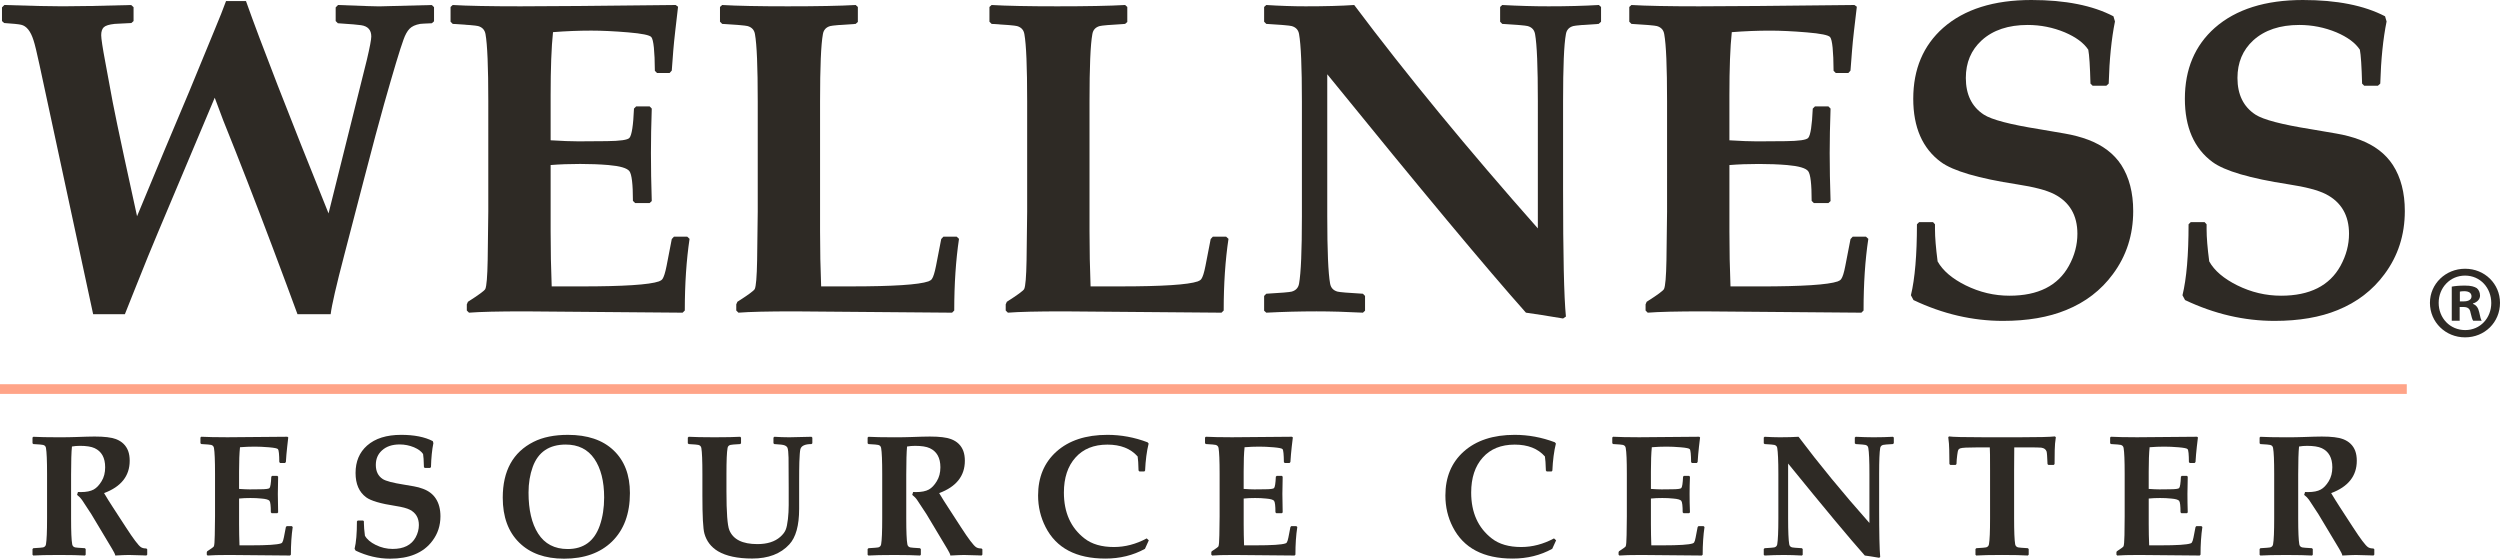
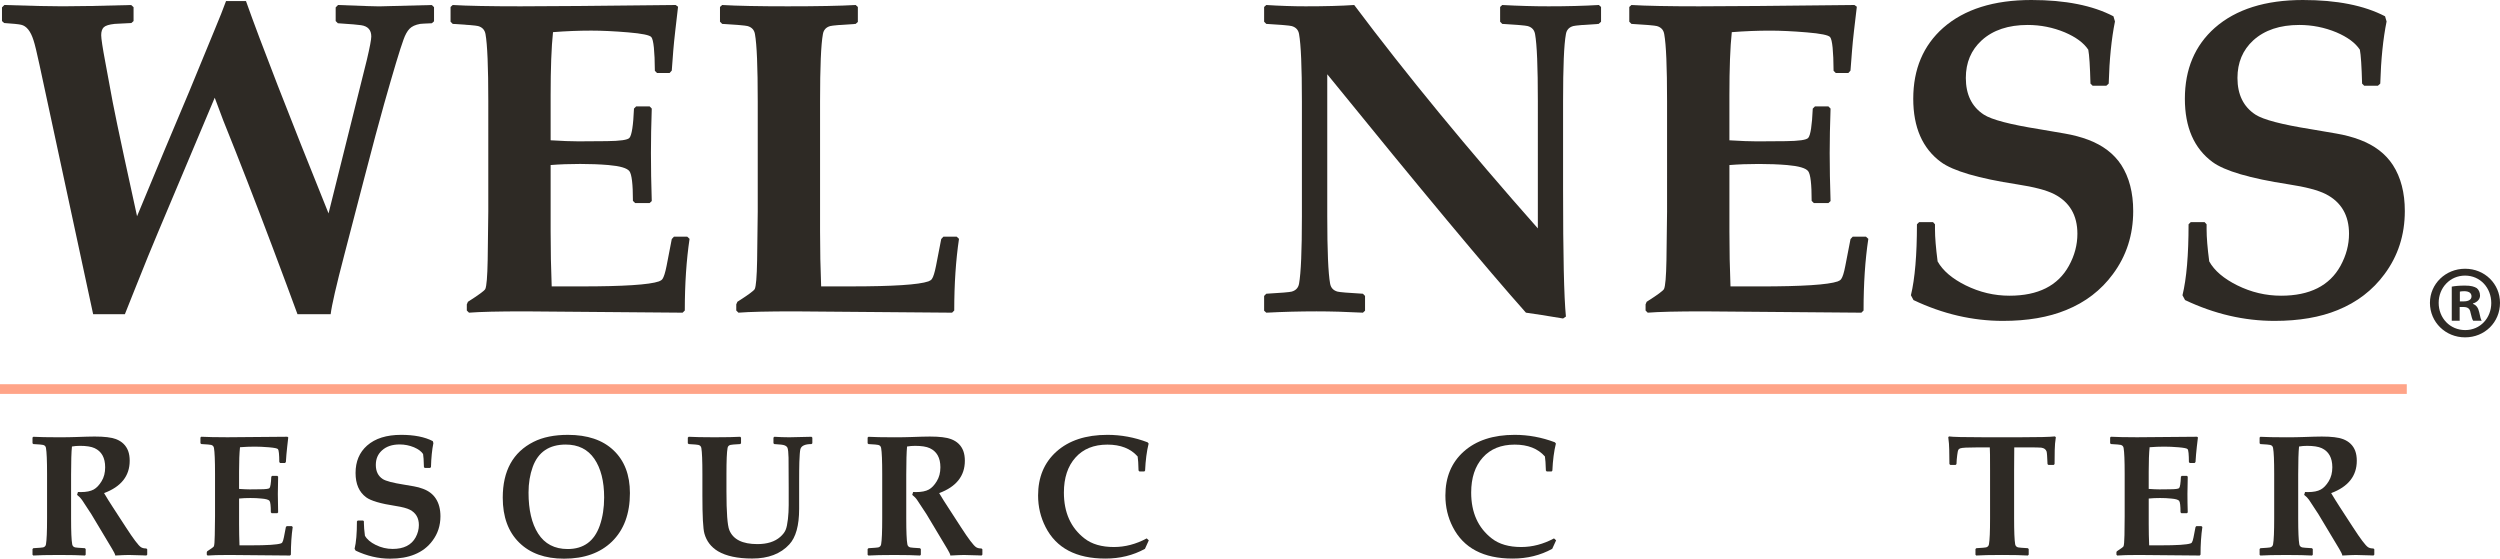
<svg xmlns="http://www.w3.org/2000/svg" version="1.1" id="Layer_1" x="0px" y="0px" viewBox="0 0 268.49 60" style="enable-background:new 0 0 268.49 60;" xml:space="preserve">
  <style type="text/css">
	.st0{fill:#2E2A25;}
	.st1{fill:#FFA488;}
</style>
  <g>
    <g>
      <g>
        <path class="st0" d="M15.809,59.57l-0.092,0.091c-0.044,0-0.152-0.004-0.343-0.016     C14.553,59.618,14.042,59.602,13.836,59.602c-0.306,0-0.791,0.022-1.452,0.059     c-0.028-0.146-0.142-0.385-0.348-0.722l-2.23-3.725l-0.996-1.518     C8.679,53.504,8.503,53.32,8.276,53.147l0.097-0.312     c0.136,0.007,0.24,0.012,0.306,0.012c0.591,0,1.05-0.092,1.387-0.277     c0.305-0.17,0.587-0.464,0.843-0.887c0.261-0.419,0.385-0.919,0.385-1.501     c0-1.013-0.375-1.698-1.13-2.051c-0.359-0.168-0.887-0.25-1.572-0.25     c-0.299,0-0.587,0.022-0.865,0.072c-0.06,0.587-0.092,1.593-0.092,3.007v4.7     c0,1.43,0.038,2.36,0.12,2.795c0.028,0.168,0.13,0.284,0.305,0.332     c0.092,0.021,0.441,0.054,1.056,0.086l0.086,0.092v0.605l-0.076,0.091     c-0.603-0.037-1.529-0.059-2.773-0.059c-1.296,0-2.214,0.022-2.774,0.059     l-0.088-0.081v-0.615l0.088-0.092c0.615-0.032,0.963-0.066,1.056-0.086     c0.173-0.048,0.277-0.164,0.303-0.332c0.076-0.435,0.116-1.365,0.116-2.795     v-4.754c0-1.432-0.04-2.36-0.116-2.795c-0.026-0.171-0.13-0.284-0.303-0.328     c-0.092-0.028-0.441-0.06-1.056-0.092l-0.088-0.086v-0.615l0.088-0.082     c0.587,0.032,1.511,0.054,2.774,0.054c0.734,0,1.321-0.012,1.777-0.028     c0.909-0.032,1.589-0.053,2.035-0.053c1.038,0,1.801,0.091,2.29,0.277     c0.652,0.25,1.086,0.681,1.31,1.278c0.108,0.293,0.164,0.647,0.164,1.044     c0,1.632-0.919,2.791-2.753,3.476c0.299,0.507,0.613,1.013,0.952,1.529     l1.387,2.133c0.817,1.262,1.356,1.979,1.627,2.148     c0.136,0.092,0.332,0.136,0.577,0.136l0.092,0.088V59.57z" />
        <path class="st0" d="M31.436,56.599c-0.13,0.877-0.196,1.867-0.196,2.971l-0.092,0.092     l-6.543-0.06c-1.094,0-1.861,0.022-2.312,0.06l-0.086-0.092v-0.255     l0.042-0.11c0.447-0.283,0.681-0.457,0.719-0.529     c0.054-0.113,0.086-0.51,0.097-1.195l0.028-2.019v-4.558     c0-1.432-0.038-2.36-0.114-2.795c-0.032-0.17-0.13-0.283-0.305-0.328     c-0.092-0.026-0.441-0.059-1.056-0.091l-0.092-0.088v-0.615l0.092-0.082     c0.609,0.032,1.545,0.054,2.807,0.054c1.127,0,3.274-0.022,6.435-0.054     l0.098,0.072l-0.114,1.001c-0.038,0.319-0.064,0.587-0.082,0.81l-0.06,0.832     l-0.092,0.102h-0.521l-0.094-0.091c-0.004-0.816-0.053-1.285-0.141-1.392     c-0.066-0.088-0.391-0.152-0.969-0.202c-0.581-0.048-1.086-0.07-1.521-0.07     c-0.529,0-1.05,0.022-1.589,0.064c-0.066,0.627-0.1,1.507-0.1,2.616v1.861     c0.474,0.032,0.861,0.05,1.154,0.05l1.182-0.013     c0.549-0.004,0.864-0.048,0.934-0.13c0.094-0.113,0.16-0.515,0.19-1.217     l0.088-0.094h0.559l0.088,0.094c-0.022,0.675-0.032,1.288-0.032,1.843     c0,0.603,0.01,1.272,0.032,1.99l-0.088,0.083h-0.609l-0.086-0.094     c0-0.691-0.048-1.1-0.142-1.23c-0.097-0.124-0.385-0.211-0.874-0.249     c-0.366-0.04-0.757-0.056-1.17-0.056c-0.435,0-0.849,0.016-1.225,0.056v2.741     c0,0.783,0.018,1.545,0.044,2.285h1.225c1.751,0,2.827-0.066,3.225-0.208     c0.064-0.022,0.113-0.054,0.141-0.098c0.06-0.086,0.119-0.259,0.174-0.537     l0.217-1.12l0.088-0.098h0.549L31.436,56.599z" />
        <path class="st0" d="M47.302,55.446c0,0.99-0.283,1.861-0.848,2.616     c-0.49,0.671-1.138,1.164-1.937,1.486c-0.729,0.299-1.605,0.451-2.616,0.451     c-1.262,0-2.496-0.288-3.709-0.864l-0.11-0.198     c0.17-0.691,0.25-1.671,0.25-2.943l0.092-0.092h0.577l0.081,0.092v0.208     c0,0.337,0.04,0.777,0.11,1.332c0.217,0.387,0.599,0.712,1.16,0.99     c0.581,0.287,1.19,0.429,1.815,0.429c1.192,0,2.013-0.413,2.47-1.24     c0.233-0.43,0.348-0.87,0.348-1.326c0-0.761-0.322-1.31-0.963-1.643     c-0.315-0.163-0.833-0.299-1.54-0.408c-1.599-0.243-2.653-0.555-3.154-0.924     c-0.767-0.565-1.142-1.436-1.142-2.616c0-1.236,0.413-2.214,1.24-2.947     c0.876-0.769,2.094-1.148,3.654-1.148c1.404,0,2.534,0.223,3.4,0.673     l0.064,0.212c-0.146,0.717-0.233,1.577-0.259,2.577l-0.1,0.094h-0.571     l-0.086-0.094c-0.022-0.722-0.048-1.189-0.092-1.403     c-0.184-0.283-0.511-0.521-0.974-0.723c-0.489-0.201-1.001-0.305-1.539-0.305     c-0.801,0-1.436,0.212-1.905,0.643c-0.441,0.401-0.657,0.914-0.657,1.556     c0,0.69,0.249,1.195,0.745,1.517c0.326,0.211,1.092,0.414,2.294,0.603     c0.126,0.016,0.479,0.076,1.05,0.179c0.36,0.067,0.685,0.148,0.985,0.268     c0.603,0.223,1.061,0.575,1.365,1.044     C47.134,54.048,47.302,54.685,47.302,55.446" />
        <path class="st0" d="M64.883,53.423c0-1.741-0.354-3.123-1.05-4.145     c-0.701-1.022-1.725-1.534-3.073-1.534c-1.779,0-2.965,0.801-3.546,2.398     c-0.3,0.823-0.452,1.748-0.452,2.764c0,1.855,0.344,3.319,1.029,4.395     c0.707,1.108,1.767,1.663,3.176,1.663c1.714,0,2.861-0.843,3.449-2.529     C64.725,55.545,64.883,54.539,64.883,53.423 M67.651,52.955     c0,2.214-0.641,3.95-1.931,5.212C64.464,59.384,62.751,60,60.58,60     c-2.05,0-3.66-0.577-4.83-1.736c-1.168-1.152-1.757-2.757-1.757-4.813     c0-2.889,1.1-4.884,3.302-5.994c1.001-0.507,2.237-0.755,3.698-0.755     c2.095,0,3.722,0.549,4.884,1.646C67.063,49.463,67.651,50.997,67.651,52.955" />
        <path class="st0" d="M87.244,47.603l-0.088,0.088c-0.712,0-1.11,0.19-1.202,0.565     c-0.048,0.211-0.081,0.669-0.108,1.365c-0.016,0.523-0.022,1.28-0.022,2.264     v2.774c0,1.777-0.354,3.05-1.056,3.807c-0.93,1.012-2.256,1.518-3.981,1.518     c-1.567,0-2.796-0.262-3.678-0.783c-0.744-0.447-1.228-1.078-1.457-1.893     c-0.148-0.523-0.218-1.883-0.218-4.086v-2.315c0-1.433-0.038-2.362-0.113-2.796     c-0.034-0.17-0.136-0.283-0.312-0.328c-0.086-0.026-0.439-0.059-1.05-0.091     l-0.092-0.088v-0.603l0.092-0.094c0.577,0.032,1.502,0.054,2.77,0.054     c1.3,0,2.218-0.022,2.769-0.054l0.086,0.094v0.603l-0.086,0.088     c-0.615,0.032-0.969,0.064-1.057,0.091c-0.173,0.045-0.277,0.158-0.303,0.328     c-0.082,0.435-0.12,1.363-0.12,2.796v1.854c0,2.262,0.104,3.654,0.305,4.161     c0.408,1.012,1.414,1.512,3.019,1.512c1.044,0,1.865-0.256,2.452-0.773     c0.278-0.245,0.469-0.493,0.577-0.744c0.11-0.256,0.19-0.649,0.25-1.177     c0.054-0.488,0.082-0.984,0.082-1.489v-1.871c0-1.572-0.006-2.644-0.016-3.221     c-0.012-0.539-0.05-0.89-0.11-1.054c-0.048-0.12-0.152-0.212-0.315-0.277     c-0.136-0.062-0.505-0.104-1.104-0.136l-0.092-0.088v-0.603l0.092-0.094     c0.523,0.032,1.054,0.054,1.609,0.054c0.414,0,1.208-0.022,2.388-0.054     l0.088,0.094V47.603z" />
        <path class="st0" d="M105.503,59.57l-0.094,0.091c-0.042,0-0.157-0.004-0.341-0.016     c-0.827-0.026-1.334-0.042-1.539-0.042c-0.305,0-0.795,0.022-1.457,0.059     c-0.029-0.146-0.136-0.385-0.344-0.722l-2.23-3.725l-1.001-1.518     c-0.124-0.192-0.305-0.376-0.527-0.549l0.098-0.312     c0.136,0.007,0.24,0.012,0.305,0.012c0.587,0,1.05-0.092,1.387-0.277     c0.305-0.17,0.587-0.464,0.843-0.887c0.261-0.419,0.392-0.919,0.392-1.501     c0-1.013-0.382-1.698-1.138-2.051c-0.359-0.168-0.887-0.25-1.572-0.25     c-0.305,0-0.593,0.022-0.87,0.072c-0.054,0.587-0.086,1.593-0.086,3.007v4.7     c0,1.43,0.038,2.36,0.119,2.795c0.028,0.168,0.13,0.284,0.306,0.332     c0.091,0.021,0.439,0.054,1.048,0.086l0.094,0.092v0.605l-0.083,0.091     c-0.597-0.037-1.523-0.059-2.769-0.059c-1.288,0-2.214,0.022-2.774,0.059     l-0.091-0.081v-0.615l0.091-0.092c0.616-0.032,0.963-0.066,1.057-0.086     c0.173-0.048,0.271-0.164,0.303-0.332c0.078-0.435,0.116-1.365,0.116-2.795     v-4.754c0-1.432-0.038-2.36-0.116-2.795c-0.032-0.171-0.13-0.284-0.303-0.328     c-0.094-0.028-0.441-0.06-1.057-0.092l-0.091-0.086v-0.615l0.091-0.082     c0.59,0.032,1.512,0.054,2.774,0.054c0.731,0,1.324-0.012,1.779-0.028     c0.909-0.032,1.583-0.053,2.035-0.053c1.038,0,1.801,0.091,2.284,0.277     c0.659,0.25,1.094,0.681,1.316,1.278c0.108,0.293,0.164,0.647,0.164,1.044     c0,1.632-0.919,2.791-2.758,3.476c0.3,0.507,0.619,1.013,0.958,1.529     l1.382,2.133c0.814,1.262,1.359,1.979,1.631,2.148     c0.136,0.092,0.328,0.136,0.575,0.136l0.094,0.088V59.57z" />
        <path class="st0" d="M123.376,58.031l-0.413,0.912c-1.268,0.697-2.682,1.045-4.247,1.045     c-3.135,0-5.277-1.126-6.425-3.382c-0.533-1.045-0.805-2.171-0.805-3.391     c0-1.968,0.659-3.534,1.963-4.709c1.338-1.202,3.167-1.805,5.483-1.805     c1.468,0,2.905,0.265,4.307,0.798l0.12,0.136     c-0.206,0.827-0.331,1.801-0.381,2.905l-0.081,0.092h-0.529l-0.094-0.102     c-0.016-0.723-0.048-1.225-0.097-1.508c-0.751-0.848-1.835-1.272-3.247-1.272     c-1.457,0-2.599,0.461-3.426,1.387c-0.833,0.925-1.246,2.183-1.246,3.764     c0,2.143,0.739,3.786,2.214,4.928c0.788,0.615,1.839,0.919,3.16,0.919     c1.198,0,2.372-0.309,3.52-0.925L123.376,58.031z" />
-         <path class="st0" d="M139.324,56.599c-0.136,0.877-0.201,1.867-0.201,2.971l-0.092,0.092     l-6.539-0.06c-1.092,0-1.865,0.022-2.31,0.06l-0.094-0.092v-0.255     l0.045-0.11c0.445-0.283,0.684-0.457,0.722-0.529     c0.054-0.113,0.086-0.51,0.098-1.195l0.028-2.019v-4.558     c0-1.432-0.04-2.36-0.114-2.795c-0.032-0.17-0.136-0.283-0.31-0.328     c-0.088-0.026-0.435-0.059-1.05-0.091l-0.094-0.088v-0.615l0.094-0.082     c0.603,0.032,1.539,0.054,2.807,0.054c1.126,0,3.269-0.022,6.433-0.054     l0.1,0.072l-0.12,1.001c-0.032,0.319-0.06,0.587-0.081,0.81l-0.061,0.832     l-0.092,0.102h-0.521l-0.088-0.091c-0.01-0.816-0.054-1.285-0.142-1.392     c-0.069-0.088-0.391-0.152-0.974-0.202c-0.575-0.048-1.082-0.07-1.523-0.07     c-0.523,0-1.048,0.022-1.583,0.064c-0.072,0.627-0.098,1.507-0.098,2.616v1.861     c0.474,0.032,0.859,0.05,1.148,0.05l1.182-0.013     c0.555-0.004,0.864-0.048,0.936-0.13c0.097-0.113,0.158-0.515,0.189-1.217     l0.094-0.094h0.555l0.086,0.094c-0.022,0.675-0.032,1.288-0.032,1.843     c0,0.603,0.01,1.272,0.032,1.99l-0.086,0.083h-0.605l-0.086-0.094     c0-0.691-0.05-1.1-0.146-1.23c-0.094-0.124-0.387-0.211-0.877-0.249     c-0.359-0.04-0.75-0.056-1.164-0.056c-0.439,0-0.848,0.016-1.224,0.056v2.741     c0,0.783,0.016,1.545,0.042,2.285h1.225c1.751,0,2.829-0.066,3.22-0.208     c0.072-0.022,0.114-0.054,0.142-0.098c0.06-0.086,0.119-0.259,0.174-0.537     l0.217-1.12l0.088-0.098h0.549L139.324,56.599z" />
        <path class="st0" d="M167.12,58.031l-0.419,0.912c-1.269,0.697-2.684,1.045-4.249,1.045     c-3.127,0-5.271-1.126-6.424-3.382c-0.539-1.045-0.799-2.171-0.799-3.391     c0-1.968,0.653-3.534,1.958-4.709c1.34-1.202,3.167-1.805,5.485-1.805     c1.467,0,2.905,0.265,4.313,0.798l0.113,0.136     c-0.205,0.827-0.331,1.801-0.379,2.905l-0.078,0.092h-0.533l-0.086-0.102     c-0.021-0.723-0.056-1.225-0.104-1.508c-0.75-0.848-1.832-1.272-3.246-1.272     c-1.458,0-2.6,0.461-3.427,1.387c-0.833,0.925-1.246,2.183-1.246,3.764     c0,2.143,0.741,3.786,2.214,4.928c0.789,0.615,1.839,0.919,3.161,0.919     c1.196,0,2.372-0.309,3.52-0.925L167.12,58.031z" />
-         <path class="st0" d="M183.057,56.599c-0.13,0.877-0.196,1.867-0.196,2.971     l-0.092,0.092l-6.539-0.06c-1.094,0-1.867,0.022-2.312,0.06l-0.091-0.092     v-0.255l0.042-0.11c0.445-0.283,0.685-0.457,0.723-0.529     c0.053-0.113,0.088-0.51,0.098-1.195l0.026-2.019v-4.558     c0-1.432-0.037-2.36-0.12-2.795c-0.026-0.17-0.13-0.283-0.303-0.328     c-0.088-0.026-0.441-0.059-1.051-0.091l-0.091-0.088v-0.615l0.091-0.082     c0.605,0.032,1.539,0.054,2.802,0.054c1.132,0,3.274-0.022,6.441-0.054     l0.097,0.072l-0.119,1.001c-0.034,0.319-0.06,0.587-0.082,0.81l-0.061,0.832     l-0.091,0.102h-0.523l-0.088-0.091c-0.01-0.816-0.053-1.285-0.146-1.392     c-0.064-0.088-0.385-0.152-0.968-0.202c-0.577-0.048-1.082-0.07-1.521-0.07     c-0.523,0-1.051,0.022-1.584,0.064c-0.064,0.627-0.097,1.507-0.097,2.616v1.861     c0.471,0.032,0.859,0.05,1.146,0.05l1.18-0.013     c0.555-0.004,0.864-0.048,0.936-0.13c0.098-0.113,0.158-0.515,0.19-1.217     l0.088-0.094h0.559l0.094,0.094c-0.029,0.675-0.04,1.288-0.04,1.843     c0,0.603,0.01,1.272,0.04,1.99l-0.094,0.083h-0.603l-0.086-0.094     c0-0.691-0.05-1.1-0.148-1.23c-0.092-0.124-0.387-0.211-0.874-0.249     c-0.366-0.04-0.753-0.056-1.165-0.056c-0.441,0-0.849,0.016-1.223,0.056v2.741     c0,0.783,0.016,1.545,0.042,2.285h1.224c1.751,0,2.823-0.066,3.22-0.208     c0.064-0.022,0.113-0.054,0.148-0.098c0.059-0.086,0.12-0.259,0.168-0.537     l0.215-1.12l0.088-0.098h0.551L183.057,56.599z" />
-         <path class="st0" d="M203.388,47.603l-0.102,0.088c-0.611,0.032-0.962,0.064-1.05,0.091     c-0.174,0.045-0.278,0.158-0.31,0.328c-0.076,0.435-0.114,1.363-0.114,2.796     v3.649c0,2.692,0.038,4.449,0.114,5.266l-0.114,0.081     c-0.675-0.116-1.19-0.196-1.539-0.24c-1.609-1.807-4.351-5.101-8.236-9.881     v5.878c0,1.43,0.042,2.362,0.12,2.796c0.026,0.168,0.13,0.283,0.305,0.331     c0.088,0.022,0.439,0.056,1.056,0.088l0.086,0.091v0.616l-0.086,0.081     c-0.691-0.038-1.334-0.059-1.931-0.059c-0.685,0-1.382,0.021-2.078,0.059     l-0.088-0.081V58.965l0.088-0.091c0.613-0.032,0.968-0.066,1.054-0.088     c0.174-0.048,0.278-0.163,0.306-0.331c0.075-0.435,0.12-1.366,0.12-2.796     v-4.752c0-1.433-0.045-2.362-0.12-2.796c-0.028-0.17-0.132-0.283-0.306-0.328     c-0.086-0.026-0.441-0.059-1.054-0.091l-0.088-0.088v-0.613l0.088-0.083     c0.571,0.032,1.114,0.054,1.631,0.054c0.81,0,1.479-0.022,2.018-0.054     c2.161,2.878,4.695,5.968,7.61,9.258v-5.258c0-1.433-0.04-2.362-0.12-2.796     c-0.026-0.17-0.124-0.283-0.305-0.328c-0.086-0.026-0.441-0.059-1.05-0.091     l-0.094-0.088v-0.613l0.094-0.083c0.669,0.032,1.31,0.054,1.915,0.054     c0.772,0,1.473-0.022,2.089-0.054l0.091,0.083V47.603z" />
        <path class="st0" d="M220.789,46.961c-0.07,0.442-0.114,0.903-0.12,1.376l-0.016,1.502     l-0.092,0.092h-0.567l-0.097-0.082c-0.034-0.766-0.06-1.218-0.098-1.35     c-0.078-0.237-0.266-0.379-0.577-0.423c-0.12-0.022-0.685-0.028-1.697-0.028     h-1.202c-0.01,0.214-0.016,1.045-0.016,2.502v5.108     c0,1.43,0.038,2.362,0.114,2.796c0.032,0.168,0.136,0.283,0.305,0.331     c0.094,0.022,0.441,0.056,1.056,0.088l0.092,0.091v0.605l-0.092,0.092     c-0.594-0.038-1.517-0.06-2.769-0.06c-1.29,0-2.209,0.022-2.774,0.06     l-0.082-0.081v-0.616l0.094-0.091c0.608-0.032,0.962-0.066,1.048-0.088     c0.176-0.048,0.277-0.163,0.306-0.331c0.081-0.435,0.119-1.366,0.119-2.796     v-5.108c0-1.477-0.006-2.316-0.028-2.502h-1.283     c-1.078,0-1.709,0.032-1.881,0.1c-0.098,0.037-0.164,0.081-0.198,0.135     c-0.059,0.1-0.103,0.288-0.135,0.577c-0.044,0.315-0.07,0.643-0.081,0.979     l-0.094,0.092h-0.565l-0.1-0.092l-0.02-1.534     c-0.006-0.435-0.038-0.88-0.104-1.344l0.076-0.091     c0.353,0.059,1.649,0.091,3.874,0.091h3.644c2.05,0,3.34-0.032,3.865-0.091     L220.789,46.961z" />
        <path class="st0" d="M236.525,56.599c-0.13,0.877-0.196,1.867-0.196,2.971     l-0.092,0.092l-6.537-0.06c-1.1,0-1.865,0.022-2.319,0.06l-0.085-0.092     v-0.255l0.042-0.11c0.441-0.283,0.681-0.457,0.717-0.529     c0.056-0.113,0.088-0.51,0.104-1.195l0.022-2.019v-4.558     c0-1.432-0.038-2.36-0.114-2.795c-0.028-0.17-0.132-0.283-0.305-0.328     c-0.094-0.026-0.441-0.059-1.056-0.091l-0.086-0.088v-0.615l0.086-0.082     c0.609,0.032,1.546,0.054,2.808,0.054c1.13,0,3.274-0.022,6.439-0.054     l0.097,0.072l-0.119,1.001c-0.034,0.319-0.066,0.587-0.082,0.81l-0.059,0.832     l-0.094,0.102h-0.523l-0.092-0.091c-0.006-0.816-0.048-1.285-0.142-1.392     c-0.064-0.088-0.385-0.152-0.966-0.202c-0.578-0.048-1.083-0.07-1.523-0.07     c-0.523,0-1.051,0.022-1.59,0.064c-0.064,0.627-0.097,1.507-0.097,2.616v1.861     c0.473,0.032,0.859,0.05,1.152,0.05l1.18-0.013     c0.555-0.004,0.865-0.048,0.936-0.13c0.1-0.113,0.158-0.515,0.19-1.217     l0.088-0.094h0.561l0.086,0.094c-0.023,0.675-0.034,1.288-0.034,1.843     c0,0.603,0.01,1.272,0.034,1.99l-0.086,0.083h-0.603l-0.088-0.094     c0-0.691-0.048-1.1-0.148-1.23c-0.098-0.124-0.387-0.211-0.874-0.249     c-0.366-0.04-0.758-0.056-1.165-0.056c-0.441,0-0.849,0.016-1.228,0.056v2.741     c0,0.783,0.016,1.545,0.048,2.285h1.224c1.751,0,2.823-0.066,3.221-0.208     c0.064-0.022,0.114-0.054,0.141-0.098c0.059-0.086,0.12-0.259,0.174-0.537     l0.218-1.12l0.086-0.098h0.549L236.525,56.599z" />
        <path class="st0" d="M254.991,59.57l-0.094,0.091c-0.042,0-0.157-0.004-0.341-0.016     c-0.821-0.026-1.334-0.042-1.539-0.042c-0.305,0-0.791,0.022-1.457,0.059     c-0.023-0.146-0.136-0.385-0.34-0.722l-2.234-3.725l-0.996-1.518     c-0.13-0.192-0.305-0.376-0.533-0.549l0.098-0.312     c0.141,0.007,0.24,0.012,0.305,0.012c0.592,0,1.05-0.092,1.387-0.277     c0.31-0.17,0.587-0.464,0.848-0.887c0.256-0.419,0.388-0.919,0.388-1.501     c0-1.013-0.382-1.698-1.132-2.051c-0.365-0.168-0.887-0.25-1.578-0.25     c-0.299,0-0.587,0.022-0.865,0.072c-0.059,0.587-0.091,1.593-0.091,3.007v4.7     c0,1.43,0.042,2.36,0.119,2.795c0.028,0.168,0.135,0.284,0.306,0.332     c0.091,0.021,0.439,0.054,1.054,0.086l0.088,0.092v0.605l-0.078,0.091     c-0.603-0.037-1.529-0.059-2.774-0.059c-1.288,0-2.214,0.022-2.774,0.059     l-0.085-0.081v-0.615l0.085-0.092c0.616-0.032,0.963-0.066,1.057-0.086     c0.173-0.048,0.277-0.164,0.303-0.332c0.083-0.435,0.12-1.365,0.12-2.795     v-4.754c0-1.432-0.037-2.36-0.12-2.795c-0.026-0.171-0.13-0.284-0.303-0.328     c-0.094-0.028-0.441-0.06-1.057-0.092l-0.085-0.086v-0.615l0.085-0.082     c0.594,0.032,1.518,0.054,2.774,0.054c0.731,0,1.328-0.012,1.785-0.028     c0.903-0.032,1.583-0.053,2.035-0.053c1.032,0,1.795,0.091,2.284,0.277     c0.647,0.25,1.094,0.681,1.31,1.278c0.108,0.293,0.164,0.647,0.164,1.044     c0,1.632-0.919,2.791-2.753,3.476c0.299,0.507,0.619,1.013,0.952,1.529     l1.388,2.133c0.814,1.262,1.359,1.979,1.625,2.148     c0.141,0.092,0.332,0.136,0.575,0.136l0.094,0.088V59.57z" />
      </g>
      <rect y="41.263" class="st1" width="258.479" height="1.041" />
      <g>
        <path class="st0" d="M46.615,2.286l-0.234,0.211c-0.729,0.029-1.152,0.053-1.256,0.069     c-0.517,0.092-0.897,0.269-1.142,0.524c-0.25,0.256-0.467,0.65-0.653,1.179     c-0.375,1.025-1.066,3.326-2.078,6.9c-0.511,1.805-1.234,4.509-2.17,8.117     l-2.1,8.067c-0.871,3.326-1.36,5.455-1.469,6.391h-3.564l-1.19-3.22     c-1.975-5.315-3.796-10.075-5.457-14.271l-1.332-3.337     c-0.293-0.761-0.599-1.57-0.908-2.423l-6.08,14.433     c-0.611,1.43-1.458,3.514-2.546,6.25l-1.023,2.567H10.003L4.248,6.996     C3.955,5.629,3.737,4.734,3.596,4.315C3.286,3.336,2.839,2.784,2.264,2.658     C2.002,2.598,1.393,2.535,0.447,2.473l-0.234-0.212V0.794L0.468,0.538     c2.753,0.092,4.836,0.139,6.25,0.139c1.681,0,4.135-0.047,7.37-0.139     l0.256,0.233v1.49L14.109,2.473c-1.054,0.047-1.652,0.076-1.794,0.092     c-0.593,0.063-0.979,0.182-1.17,0.362c-0.184,0.18-0.277,0.463-0.277,0.852     c0,0.357,0.146,1.328,0.445,2.915l0.789,4.265     c0.239,1.228,0.647,3.208,1.24,5.947l1.376,6.318l2.937-7.064     c0.587-1.4,1.474-3.505,2.66-6.318l2.747-6.67     c0.511-1.227,0.919-2.246,1.212-3.056h2.143     c1.589,4.479,4.542,12.08,8.867,22.803l4.123-16.53     c0.309-1.321,0.467-2.145,0.467-2.471c0-0.7-0.365-1.104-1.094-1.212     c-0.266-0.048-1.098-0.117-2.496-0.209l-0.234-0.236V0.794l0.256-0.256     c2.676,0.108,4.231,0.155,4.666,0.139l5.407-0.139l0.234,0.233V2.286z" />
        <path class="st0" d="M74.056,25.651c-0.337,2.268-0.511,4.833-0.511,7.697l-0.234,0.233     l-16.949-0.141c-2.829,0-4.83,0.048-5.994,0.141l-0.234-0.233v-0.659l0.12-0.278     c1.148-0.731,1.773-1.187,1.865-1.372c0.136-0.297,0.223-1.331,0.256-3.104     l0.066-5.222V10.89c0-3.7-0.1-6.107-0.3-7.227     c-0.082-0.452-0.343-0.738-0.794-0.864c-0.234-0.061-1.142-0.141-2.726-0.233     l-0.233-0.233V0.748l0.233-0.211c1.567,0.094,3.993,0.141,7.272,0.141     c2.921,0,8.48-0.047,16.672-0.141l0.256,0.186l-0.3,2.589     c-0.097,0.826-0.163,1.524-0.212,2.1l-0.163,2.168l-0.233,0.258H70.558     l-0.228-0.234c-0.016-2.114-0.141-3.319-0.375-3.615     C69.787,3.771,68.949,3.601,67.448,3.475c-1.502-0.126-2.818-0.187-3.95-0.187     c-1.354,0-2.725,0.056-4.107,0.164c-0.173,1.632-0.255,3.895-0.255,6.785v4.829     c1.224,0.076,2.218,0.114,2.985,0.114l3.051-0.022     c1.432-0.016,2.242-0.13,2.426-0.35c0.25-0.281,0.414-1.331,0.49-3.148     l0.233-0.233h1.448l0.228,0.233c-0.06,1.741-0.088,3.335-0.088,4.779     c0,1.57,0.028,3.288,0.088,5.154l-0.228,0.212h-1.561l-0.234-0.234     c0-1.789-0.126-2.851-0.376-3.184c-0.25-0.334-1-0.555-2.262-0.663     c-0.946-0.079-1.959-0.117-3.029-0.117c-1.138,0-2.192,0.038-3.171,0.117v7.113     c0,2.034,0.038,4.007,0.114,5.922h3.176c4.537,0,7.316-0.18,8.344-0.539     c0.17-0.06,0.294-0.146,0.376-0.255c0.152-0.218,0.299-0.685,0.441-1.401     l0.559-2.89l0.234-0.256h1.425L74.056,25.651z" />
        <path class="st0" d="M102.993,25.651c-0.337,2.268-0.512,4.833-0.512,7.697     l-0.231,0.233l-16.95-0.141c-2.829,0-4.83,0.048-5.994,0.141l-0.234-0.233     v-0.659l0.12-0.278c1.148-0.731,1.773-1.187,1.865-1.372     c0.136-0.281,0.224-1.316,0.255-3.104l0.066-5.222V10.89     c0-3.7-0.097-6.107-0.299-7.227c-0.076-0.452-0.343-0.738-0.794-0.864     c-0.234-0.061-1.143-0.141-2.725-0.233l-0.236-0.233V0.748l0.236-0.211     c1.597,0.094,3.947,0.141,7.036,0.141c3.205,0,5.637-0.047,7.3-0.141     l0.234,0.211v1.609l-0.234,0.209c-1.589,0.092-2.496,0.171-2.731,0.233     c-0.451,0.126-0.712,0.411-0.788,0.864c-0.206,1.12-0.306,3.527-0.306,7.227     v13.946c0,2.034,0.04,4.007,0.116,5.922h3.177c4.534,0,7.315-0.18,8.342-0.539     c0.17-0.06,0.294-0.146,0.375-0.255c0.152-0.218,0.299-0.685,0.441-1.401     l0.561-2.89l0.234-0.256h1.425L102.993,25.651z" />
-         <path class="st0" d="M131.935,25.651c-0.341,2.268-0.515,4.833-0.515,7.697     l-0.234,0.233l-16.949-0.141c-2.83,0-4.83,0.048-5.994,0.141l-0.234-0.233     v-0.659l0.12-0.278c1.146-0.731,1.773-1.187,1.865-1.372     c0.136-0.281,0.223-1.316,0.255-3.104l0.064-5.222V10.89     c0-3.7-0.097-6.107-0.299-7.227c-0.075-0.452-0.341-0.738-0.792-0.864     c-0.234-0.061-1.143-0.141-2.726-0.233l-0.234-0.233V0.748l0.234-0.211     c1.6,0.094,3.949,0.141,7.039,0.141c3.203,0,5.634-0.047,7.299-0.141     l0.233,0.211v1.609l-0.233,0.209c-1.589,0.092-2.496,0.171-2.731,0.233     c-0.451,0.126-0.713,0.411-0.788,0.864c-0.208,1.12-0.306,3.527-0.306,7.227     v13.946c0,2.034,0.04,4.007,0.114,5.922h3.177c4.536,0,7.315-0.18,8.344-0.539     c0.168-0.06,0.294-0.146,0.375-0.255c0.154-0.218,0.3-0.685,0.441-1.401     l0.561-2.89l0.233-0.256h1.426L131.935,25.651z" />
        <path class="st0" d="M171.947,2.333l-0.256,0.233c-1.587,0.092-2.496,0.171-2.729,0.233     c-0.452,0.126-0.713,0.411-0.789,0.864c-0.208,1.12-0.305,3.527-0.305,7.227     v9.468c0,6.978,0.097,11.525,0.305,13.641l-0.305,0.206     c-1.758-0.293-3.089-0.505-3.988-0.625     c-4.167-4.681-11.281-13.216-21.338-25.604v15.249     c0,3.698,0.104,6.11,0.306,7.231c0.081,0.449,0.341,0.736,0.794,0.862     c0.234,0.06,1.141,0.139,2.731,0.228l0.227,0.236v1.586l-0.227,0.212     c-1.795-0.092-3.454-0.141-4.994-0.141c-1.785,0-3.584,0.048-5.385,0.141     l-0.233-0.212v-1.586l0.233-0.236c1.584-0.089,2.496-0.168,2.726-0.228     c0.451-0.126,0.717-0.413,0.794-0.862c0.201-1.122,0.305-3.533,0.305-7.231     V10.89c0-3.7-0.104-6.107-0.305-7.227c-0.076-0.452-0.343-0.738-0.794-0.864     c-0.23-0.061-1.142-0.141-2.726-0.233l-0.233-0.233V0.748l0.233-0.211     c1.474,0.094,2.883,0.141,4.222,0.141c2.1,0,3.839-0.047,5.221-0.141     c5.596,7.461,12.173,15.458,19.722,23.992V10.89     c0-3.7-0.097-6.107-0.299-7.227c-0.081-0.452-0.341-0.738-0.794-0.864     c-0.234-0.061-1.143-0.141-2.731-0.233l-0.228-0.233V0.748l0.228-0.211     c1.739,0.094,3.398,0.141,4.972,0.141c2.001,0,3.807-0.047,5.405-0.141     l0.234,0.211V2.333z" />
        <path class="st0" d="M200.651,25.651c-0.344,2.268-0.512,4.833-0.512,7.697     l-0.234,0.233l-16.953-0.141c-2.829,0-4.826,0.048-5.994,0.141l-0.23-0.233     v-0.659l0.116-0.278c1.152-0.731,1.773-1.187,1.864-1.372     c0.142-0.297,0.23-1.331,0.262-3.104l0.066-5.222V10.89     c0-3.7-0.098-6.107-0.305-7.227c-0.076-0.452-0.338-0.738-0.789-0.864     c-0.234-0.061-1.142-0.141-2.731-0.233l-0.233-0.233V0.748l0.233-0.211     c1.572,0.094,3.998,0.141,7.28,0.141c2.918,0,8.477-0.047,16.67-0.141     l0.256,0.186l-0.305,2.589c-0.094,0.826-0.165,1.524-0.208,2.1l-0.168,2.168     l-0.228,0.258h-1.354l-0.234-0.234c-0.016-2.114-0.136-3.319-0.37-3.615     c-0.173-0.217-1.006-0.387-2.508-0.512c-1.499-0.126-2.817-0.187-3.953-0.187     c-1.354,0-2.72,0.056-4.101,0.164c-0.174,1.632-0.256,3.895-0.256,6.785v4.829     c1.225,0.076,2.22,0.114,2.981,0.114l3.057-0.022     c1.43-0.016,2.236-0.13,2.425-0.35c0.25-0.281,0.408-1.331,0.49-3.148     l0.234-0.233h1.447l0.23,0.233c-0.061,1.741-0.094,3.335-0.094,4.779     c0,1.57,0.032,3.288,0.094,5.154l-0.23,0.212h-1.565l-0.236-0.234     c0-1.789-0.12-2.851-0.37-3.184c-0.249-0.334-1.006-0.555-2.262-0.663     c-0.947-0.079-1.958-0.117-3.035-0.117c-1.132,0-2.186,0.038-3.165,0.117v7.113     c0,2.034,0.038,4.007,0.116,5.922h3.17c4.537,0,7.322-0.18,8.35-0.539     c0.168-0.06,0.293-0.146,0.37-0.255c0.157-0.218,0.303-0.685,0.439-1.401     l0.561-2.89l0.234-0.256h1.425L200.651,25.651z" />
        <path class="st0" d="M229.097,22.664c0,2.568-0.728,4.83-2.19,6.788     c-1.272,1.725-2.943,3.006-5.016,3.846c-1.893,0.777-4.155,1.164-6.783,1.164     c-3.262,0-6.467-0.745-9.606-2.236l-0.277-0.517     c0.43-1.786,0.647-4.328,0.647-7.621l0.234-0.233h1.495l0.208,0.233v0.533     c0,0.873,0.098,2.022,0.283,3.454c0.561,0.996,1.561,1.848,3.001,2.565     c1.512,0.748,3.08,1.117,4.716,1.117c3.079,0,5.208-1.07,6.386-3.217     c0.609-1.104,0.909-2.249,0.909-3.429c0-1.988-0.832-3.411-2.492-4.265     c-0.826-0.419-2.154-0.77-3.987-1.05c-4.151-0.638-6.88-1.439-8.187-2.401     c-1.974-1.461-2.963-3.723-2.963-6.788c0-3.184,1.078-5.729,3.22-7.624     C210.964,0.996,214.123,0,218.164,0c3.634,0,6.577,0.583,8.811,1.75l0.164,0.559     c-0.375,1.849-0.599,4.075-0.673,6.67l-0.256,0.231h-1.469l-0.233-0.231     c-0.051-1.867-0.126-3.08-0.236-3.64c-0.485-0.731-1.322-1.351-2.518-1.864     c-1.272-0.529-2.606-0.794-3.987-0.794c-2.083,0-3.731,0.552-4.944,1.656     c-1.136,1.041-1.701,2.387-1.701,4.034c0,1.788,0.646,3.102,1.936,3.941     c0.839,0.543,2.818,1.063,5.944,1.561c0.328,0.048,1.236,0.202,2.726,0.467     c0.918,0.157,1.767,0.382,2.545,0.675c1.567,0.594,2.754,1.493,3.546,2.707     C228.668,19.045,229.097,20.692,229.097,22.664" />
        <path class="st0" d="M258.268,22.664c0,2.568-0.729,4.83-2.19,6.788     c-1.274,1.725-2.949,3.006-5.016,3.846c-1.893,0.777-4.155,1.164-6.783,1.164     c-3.268,0-6.467-0.745-9.612-2.236l-0.277-0.517     c0.436-1.786,0.653-4.328,0.653-7.621l0.234-0.233h1.489l0.214,0.233v0.533     c0,0.873,0.092,2.022,0.283,3.454c0.555,0.996,1.561,1.848,3.001,2.565     c1.507,0.748,3.08,1.117,4.716,1.117c3.073,0,5.206-1.07,6.386-3.217     c0.603-1.104,0.909-2.249,0.909-3.429c0-1.988-0.832-3.411-2.492-4.265     c-0.826-0.419-2.154-0.77-3.993-1.05c-4.151-0.638-6.874-1.439-8.181-2.401     c-1.974-1.461-2.963-3.723-2.963-6.788c0-3.184,1.078-5.729,3.22-7.624     C240.135,0.996,243.288,0,247.329,0c3.64,0,6.577,0.583,8.817,1.75l0.164,0.559     c-0.375,1.849-0.603,4.075-0.679,6.67l-0.256,0.231h-1.468l-0.228-0.231     c-0.05-1.867-0.13-3.08-0.239-3.64c-0.48-0.731-1.318-1.351-2.514-1.864     c-1.278-0.529-2.606-0.794-3.987-0.794c-2.089,0-3.731,0.552-4.95,1.656     c-1.13,1.041-1.695,2.387-1.695,4.034c0,1.788,0.646,3.102,1.936,3.941     c0.837,0.543,2.817,1.063,5.938,1.561c0.332,0.048,1.242,0.202,2.732,0.467     c0.918,0.157,1.767,0.382,2.54,0.675c1.571,0.594,2.753,1.493,3.545,2.707     C257.839,19.045,258.268,20.692,258.268,22.664" />
      </g>
    </g>
    <g>
      <path class="st0" d="M268.49,32.524c0,2.077-1.63,3.707-3.751,3.707    c-2.099,0-3.774-1.63-3.774-3.707c0-2.032,1.675-3.662,3.774-3.662    C266.86,28.862,268.49,30.492,268.49,32.524z M261.903,32.524    c0,1.63,1.206,2.925,2.858,2.925c1.608,0,2.791-1.295,2.791-2.903    c0-1.63-1.183-2.948-2.814-2.948S261.903,30.917,261.903,32.524z M264.158,34.445    h-0.849v-3.662c0.335-0.067,0.804-0.112,1.407-0.112    c0.692,0,1.005,0.112,1.273,0.268c0.201,0.156,0.357,0.447,0.357,0.804    c0,0.402-0.312,0.714-0.759,0.849v0.045c0.357,0.134,0.558,0.402,0.67,0.893    c0.112,0.558,0.179,0.782,0.268,0.915h-0.916    c-0.112-0.134-0.179-0.469-0.29-0.893c-0.067-0.402-0.29-0.581-0.759-0.581    h-0.402V34.445z M264.18,32.368h0.402c0.469,0,0.849-0.156,0.849-0.536    c0-0.335-0.246-0.558-0.782-0.558c-0.223,0-0.38,0.022-0.469,0.045V32.368z" />
    </g>
  </g>
</svg>